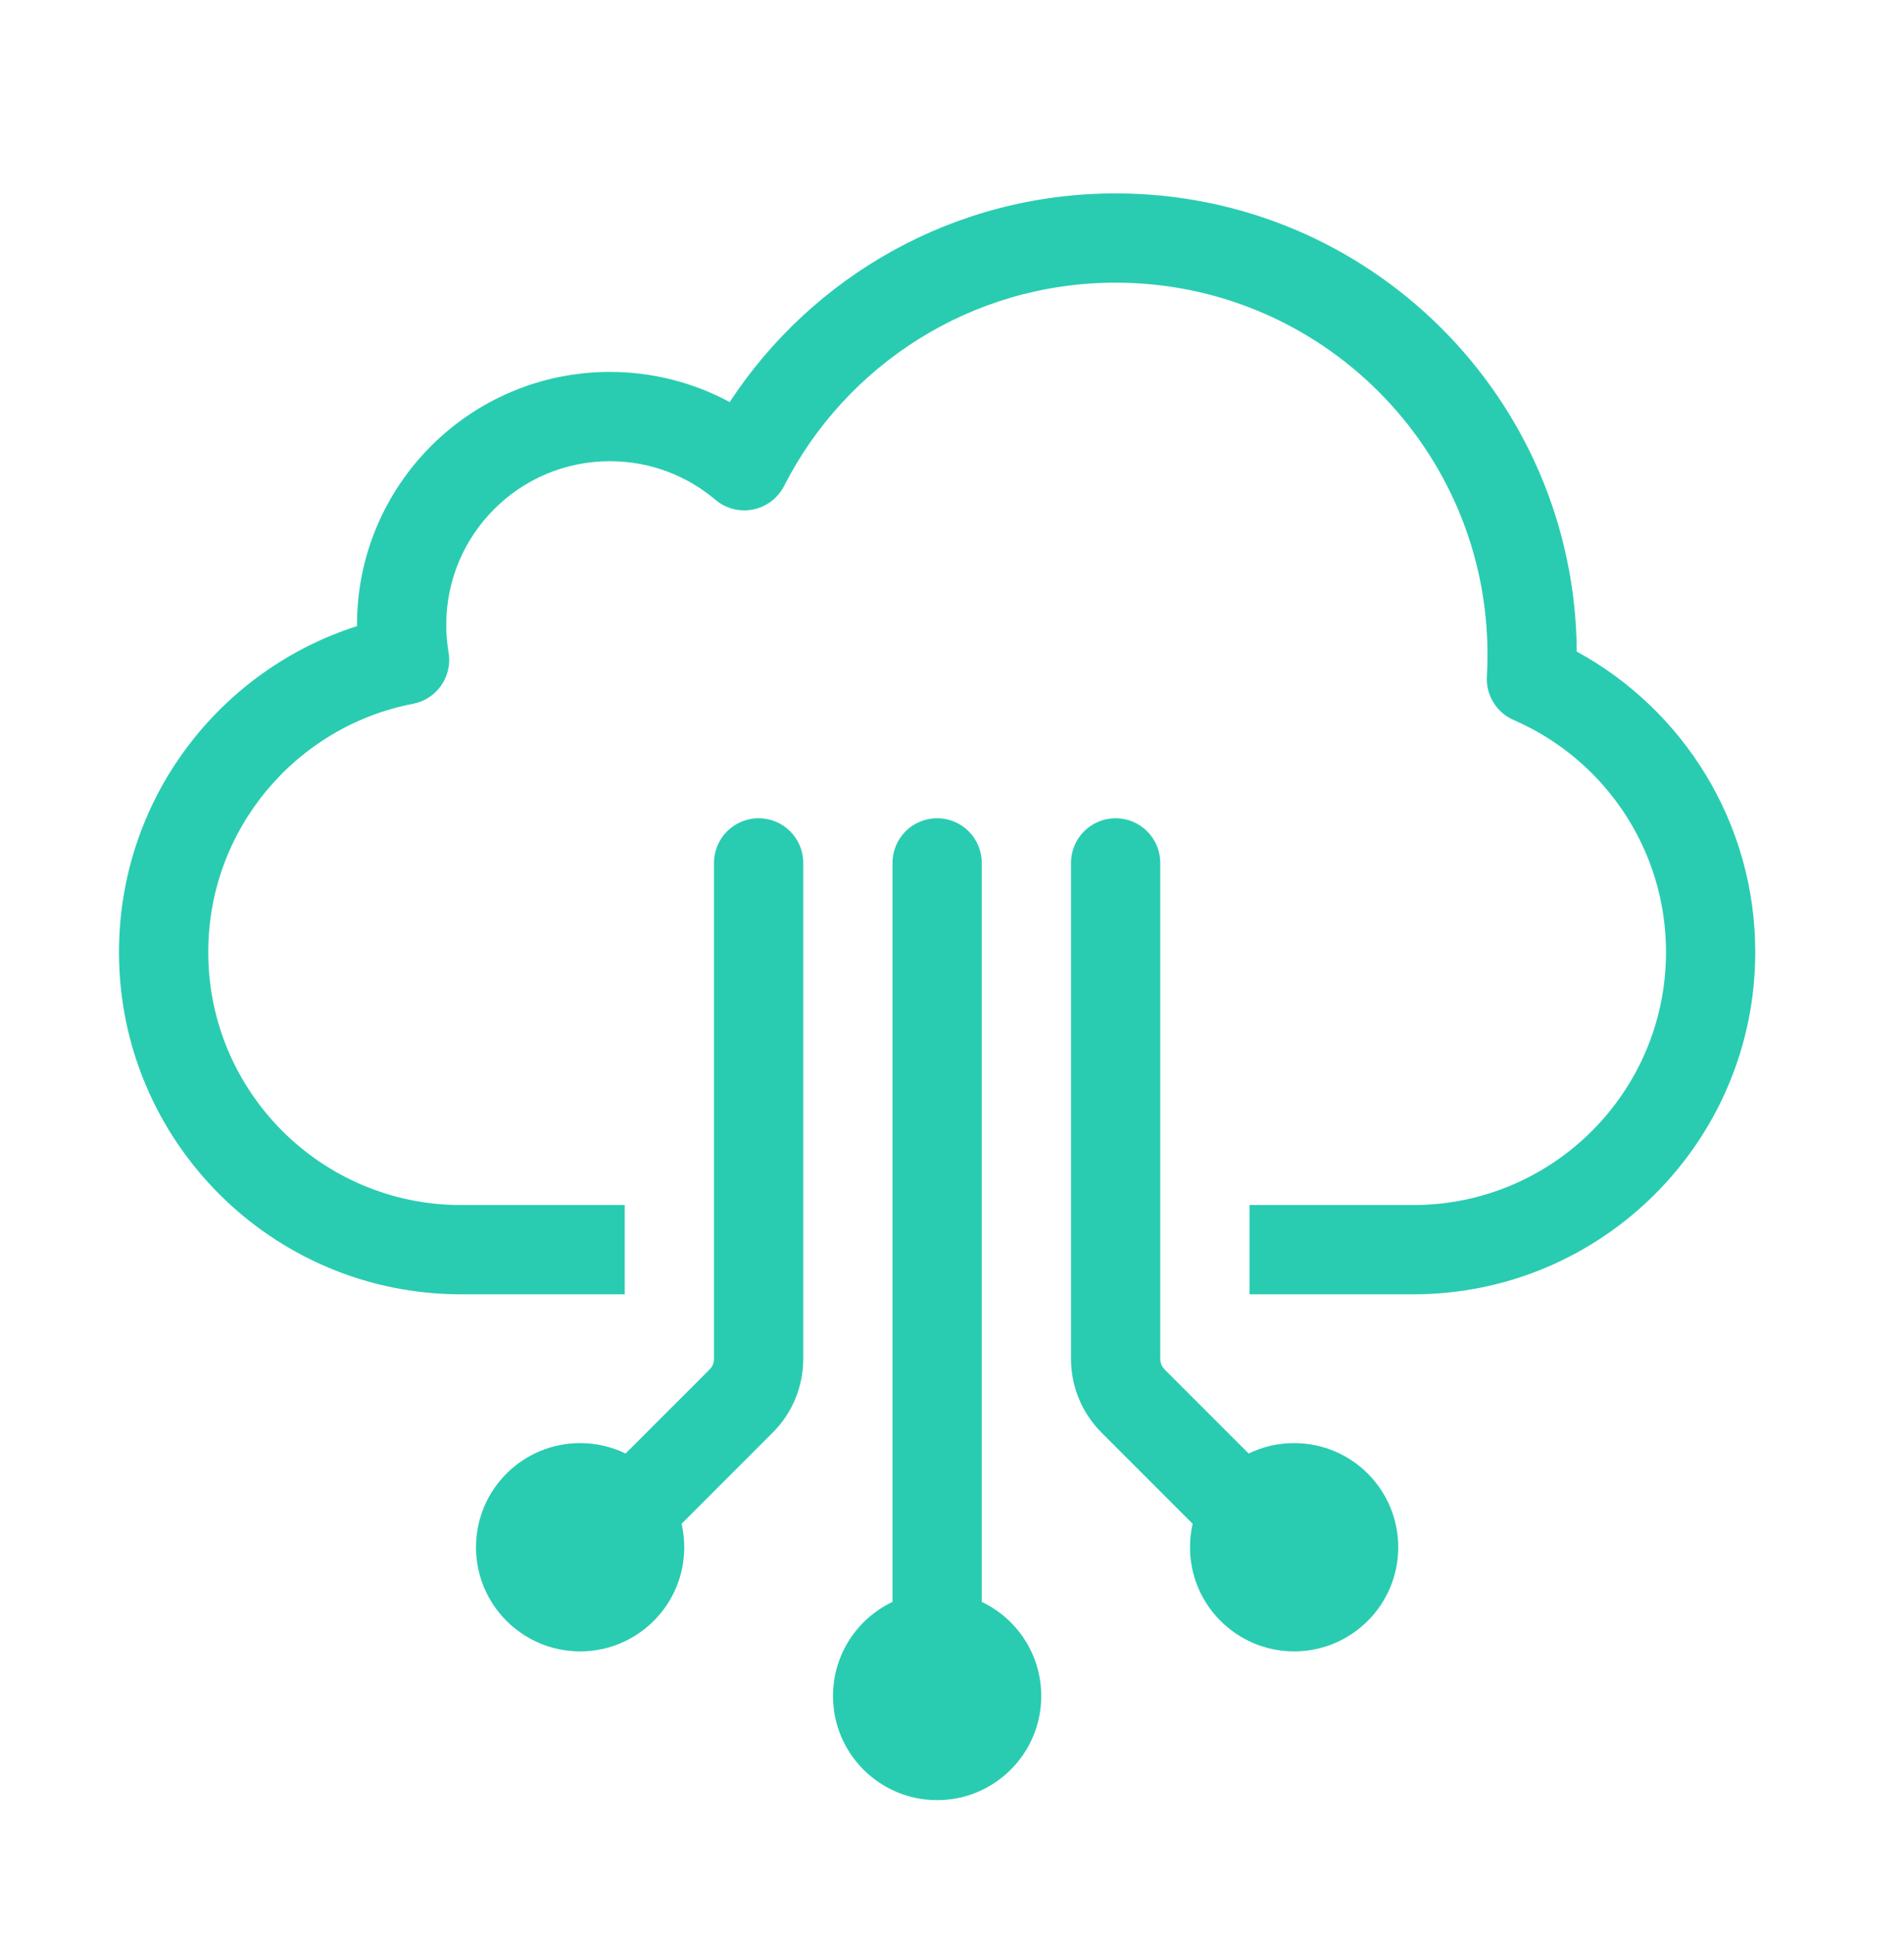
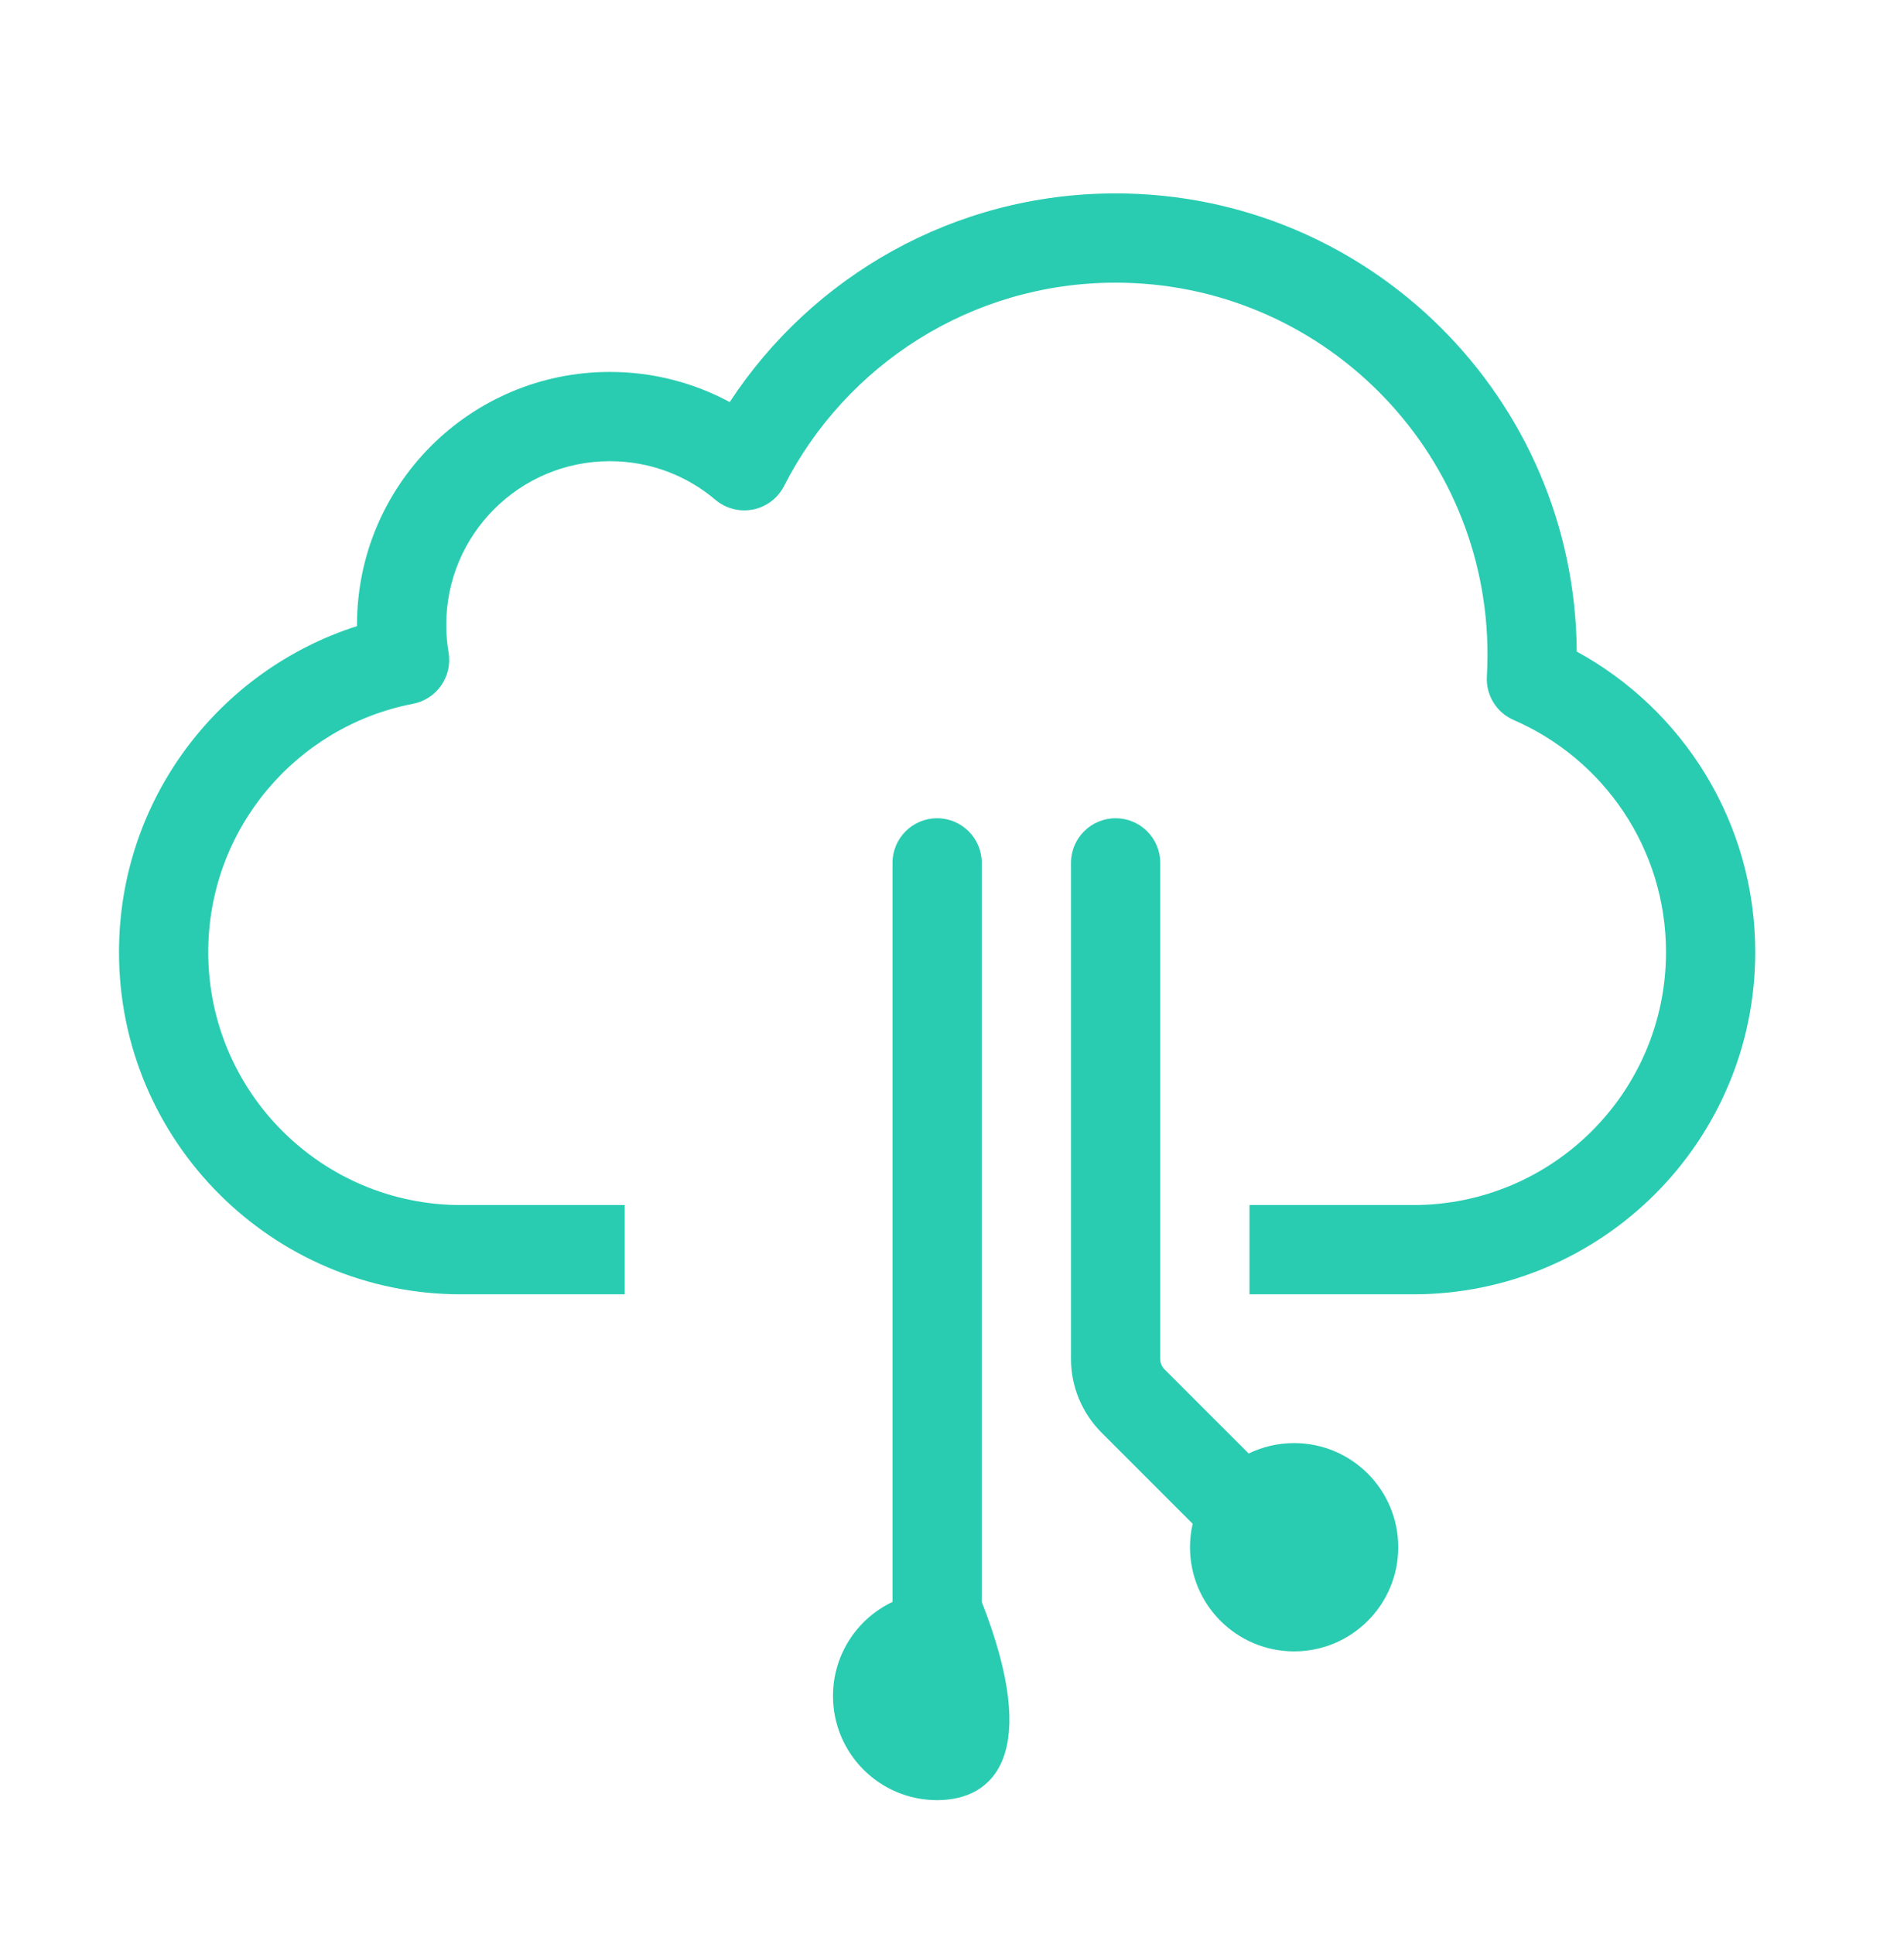
<svg xmlns="http://www.w3.org/2000/svg" width="64" height="65" viewBox="0 0 64 65" fill="none">
  <path d="M26.355 16.334C28.423 12.275 32.639 9.5 37.5 9.5C44.404 9.5 50 15.096 50 22C50 22.247 49.993 22.492 49.979 22.735C49.942 23.363 50.302 23.947 50.879 24.198C53.895 25.506 56 28.509 56 32C56 36.694 52.194 40.5 47.5 40.5H42V43.5H47.5C53.851 43.5 59 38.351 59 32C59 27.639 56.572 23.847 53 21.898C52.945 13.385 46.026 6.5 37.5 6.5C32.071 6.5 27.295 9.292 24.528 13.513C23.329 12.867 21.956 12.5 20.5 12.5C15.806 12.5 12 16.306 12 21L12 21.043C7.36 22.524 4 26.868 4 32C4 38.351 9.149 43.5 15.5 43.5H21V40.5H15.5C10.806 40.5 7 36.694 7 32C7 27.86 9.962 24.408 13.883 23.653C14.684 23.499 15.214 22.733 15.078 21.929C15.027 21.628 15 21.318 15 21C15 17.962 17.462 15.5 20.5 15.5C21.854 15.5 23.091 15.988 24.049 16.798C24.399 17.094 24.865 17.214 25.314 17.123C25.763 17.033 26.146 16.742 26.355 16.334Z" fill="#29CCB1" />
-   <path d="M31.5 27.5C32.328 27.5 33 28.172 33 29V53.837C34.182 54.398 35 55.604 35 57C35 58.933 33.433 60.5 31.5 60.5C29.567 60.5 28 58.933 28 57C28 55.604 28.817 54.398 30 53.837V29C30 28.172 30.672 27.5 31.5 27.5Z" fill="#29CCB1" />
+   <path d="M31.5 27.5C32.328 27.5 33 28.172 33 29V53.837C35 58.933 33.433 60.5 31.5 60.5C29.567 60.5 28 58.933 28 57C28 55.604 28.817 54.398 30 53.837V29C30 28.172 30.672 27.5 31.5 27.5Z" fill="#29CCB1" />
  <path d="M40.089 51.211C40.031 51.464 40 51.729 40 52C40 53.933 41.567 55.5 43.5 55.5C45.433 55.5 47 53.933 47 52C47 50.067 45.433 48.5 43.5 48.5C42.952 48.5 42.434 48.626 41.972 48.85L39.146 46.025C39.053 45.931 39 45.804 39 45.672V29C39 28.172 38.328 27.5 37.5 27.5C36.672 27.5 36 28.172 36 29V45.672C36 46.6 36.369 47.49 37.025 48.146L40.089 51.211Z" fill="#29CCB1" />
-   <path d="M22.911 51.211C22.969 51.464 23 51.729 23 52C23 53.933 21.433 55.5 19.5 55.5C17.567 55.5 16 53.933 16 52C16 50.067 17.567 48.5 19.5 48.5C20.048 48.5 20.567 48.626 21.028 48.85L23.854 46.025C23.947 45.931 24 45.804 24 45.672V29C24 28.172 24.672 27.5 25.5 27.5C26.328 27.5 27 28.172 27 29V45.672C27 46.6 26.631 47.49 25.975 48.146L22.911 51.211Z" fill="#29CCB1" />
</svg>